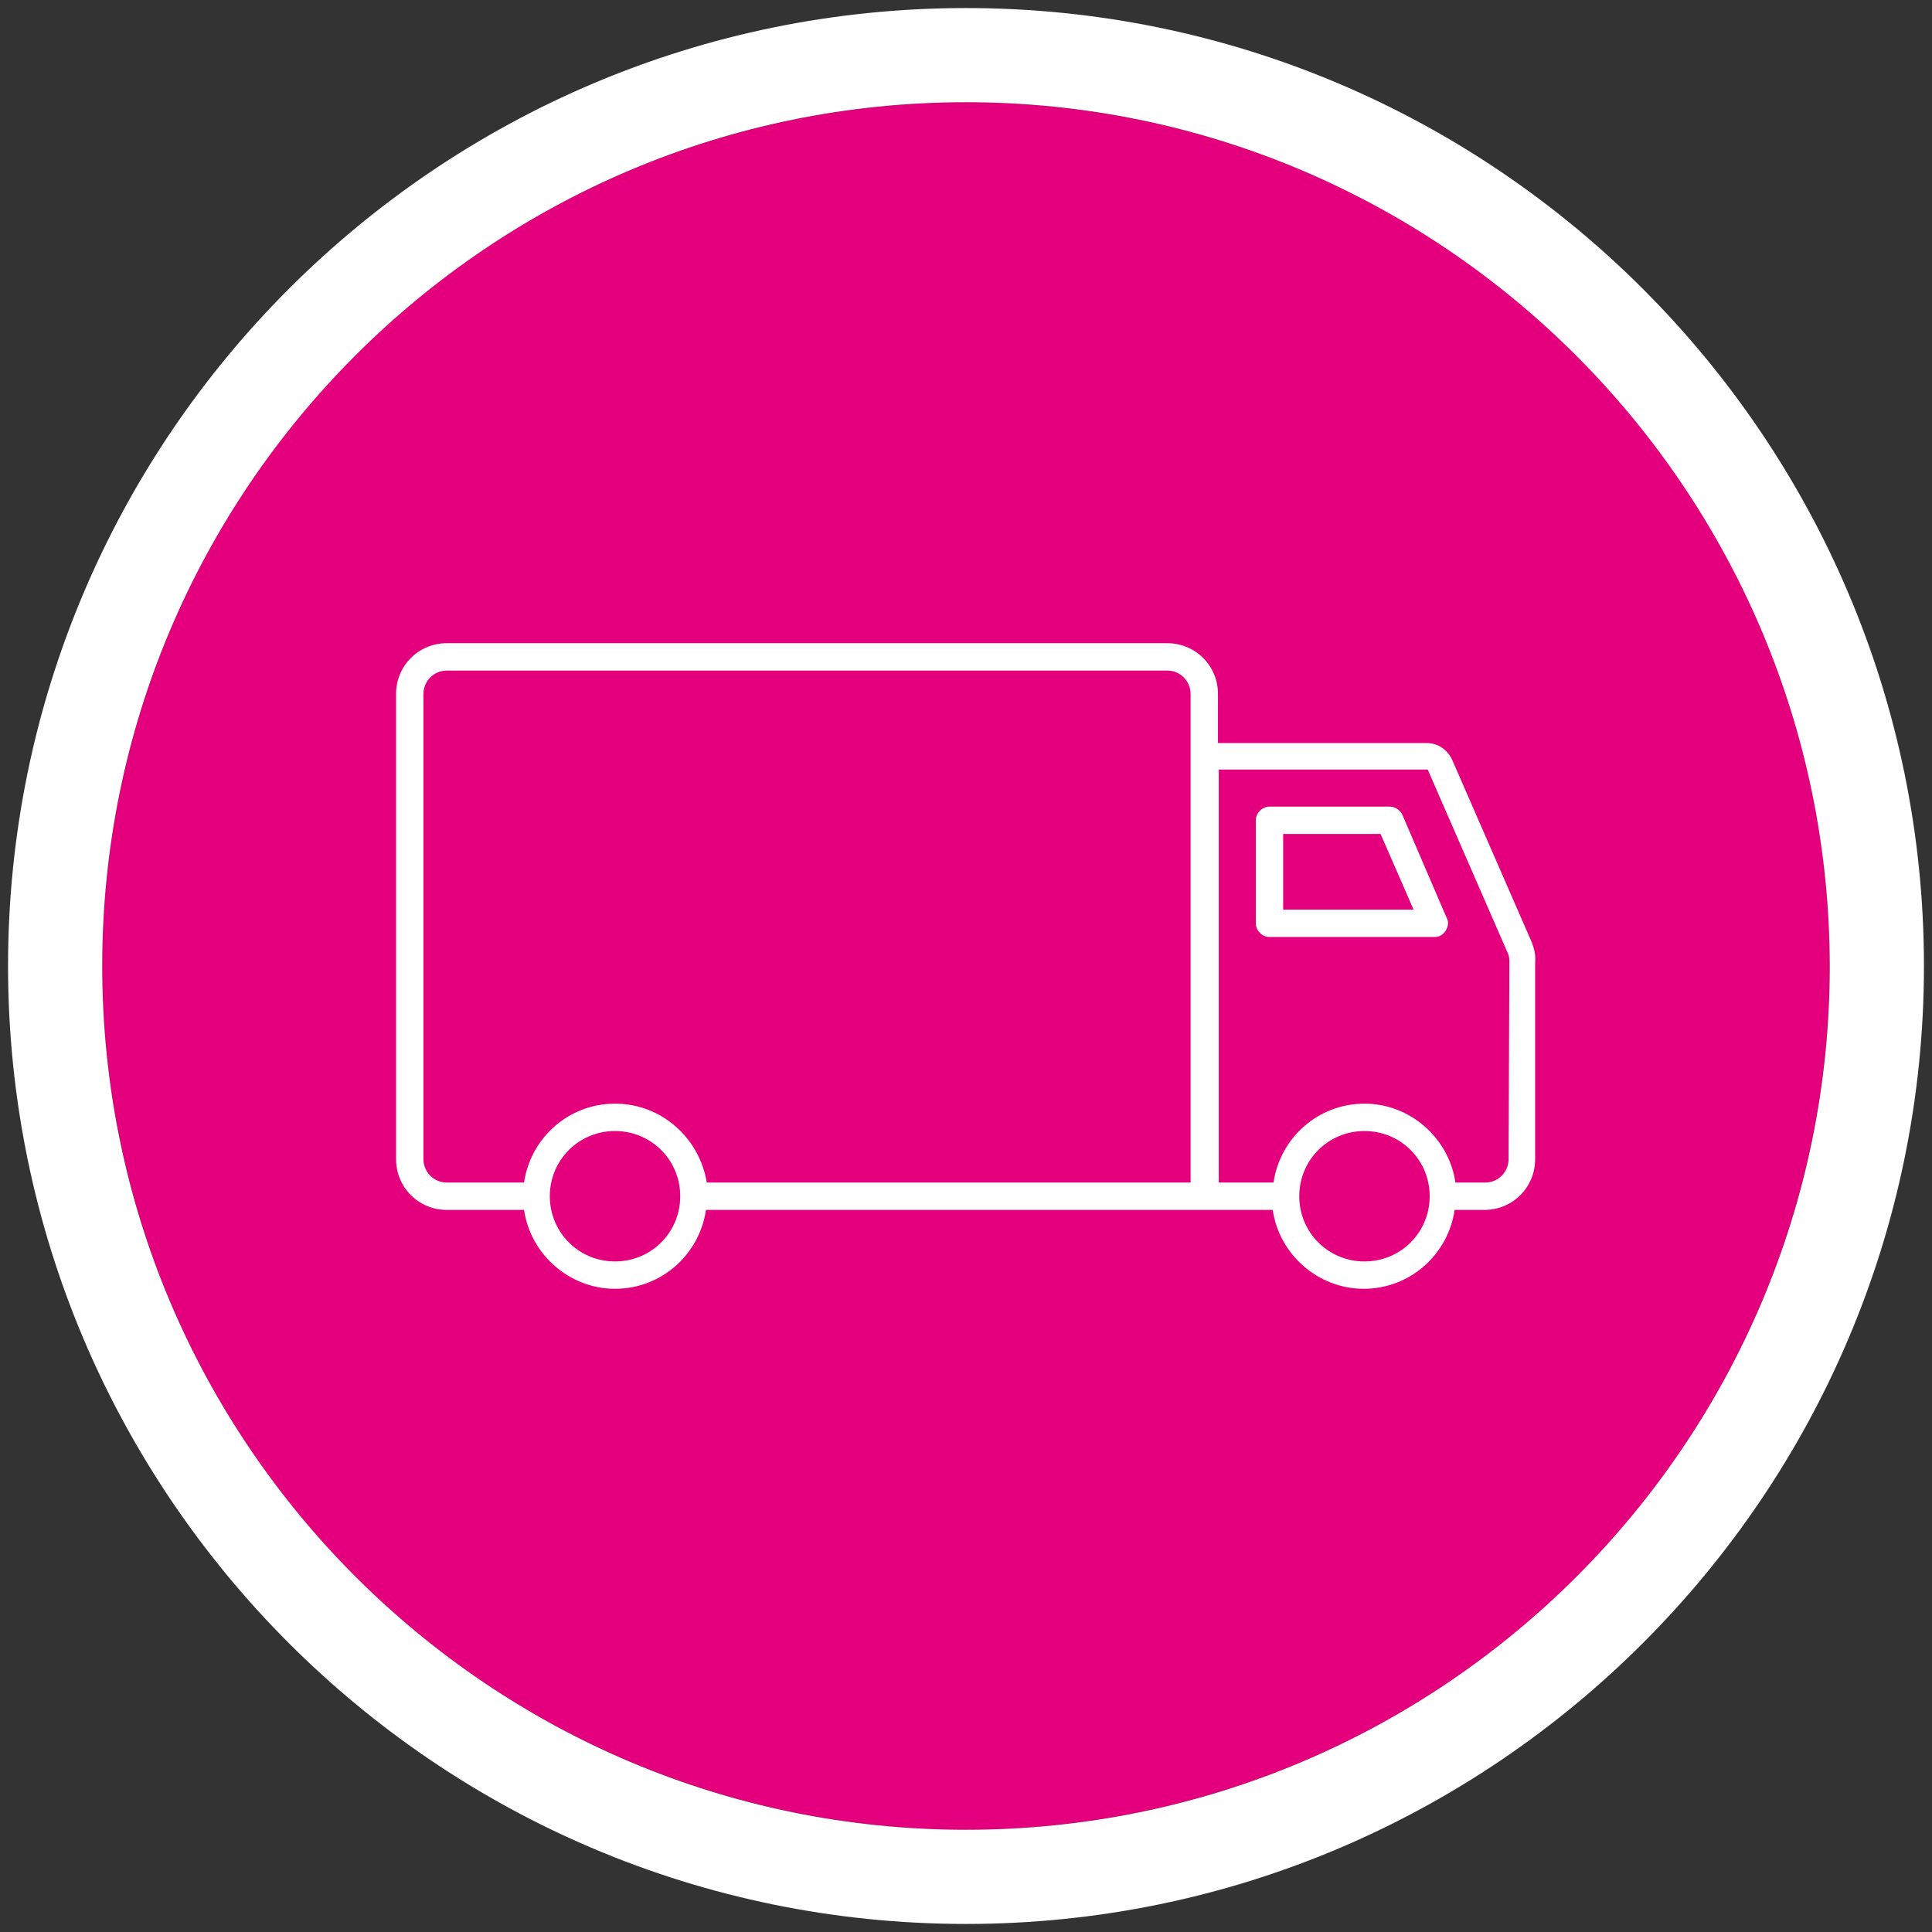
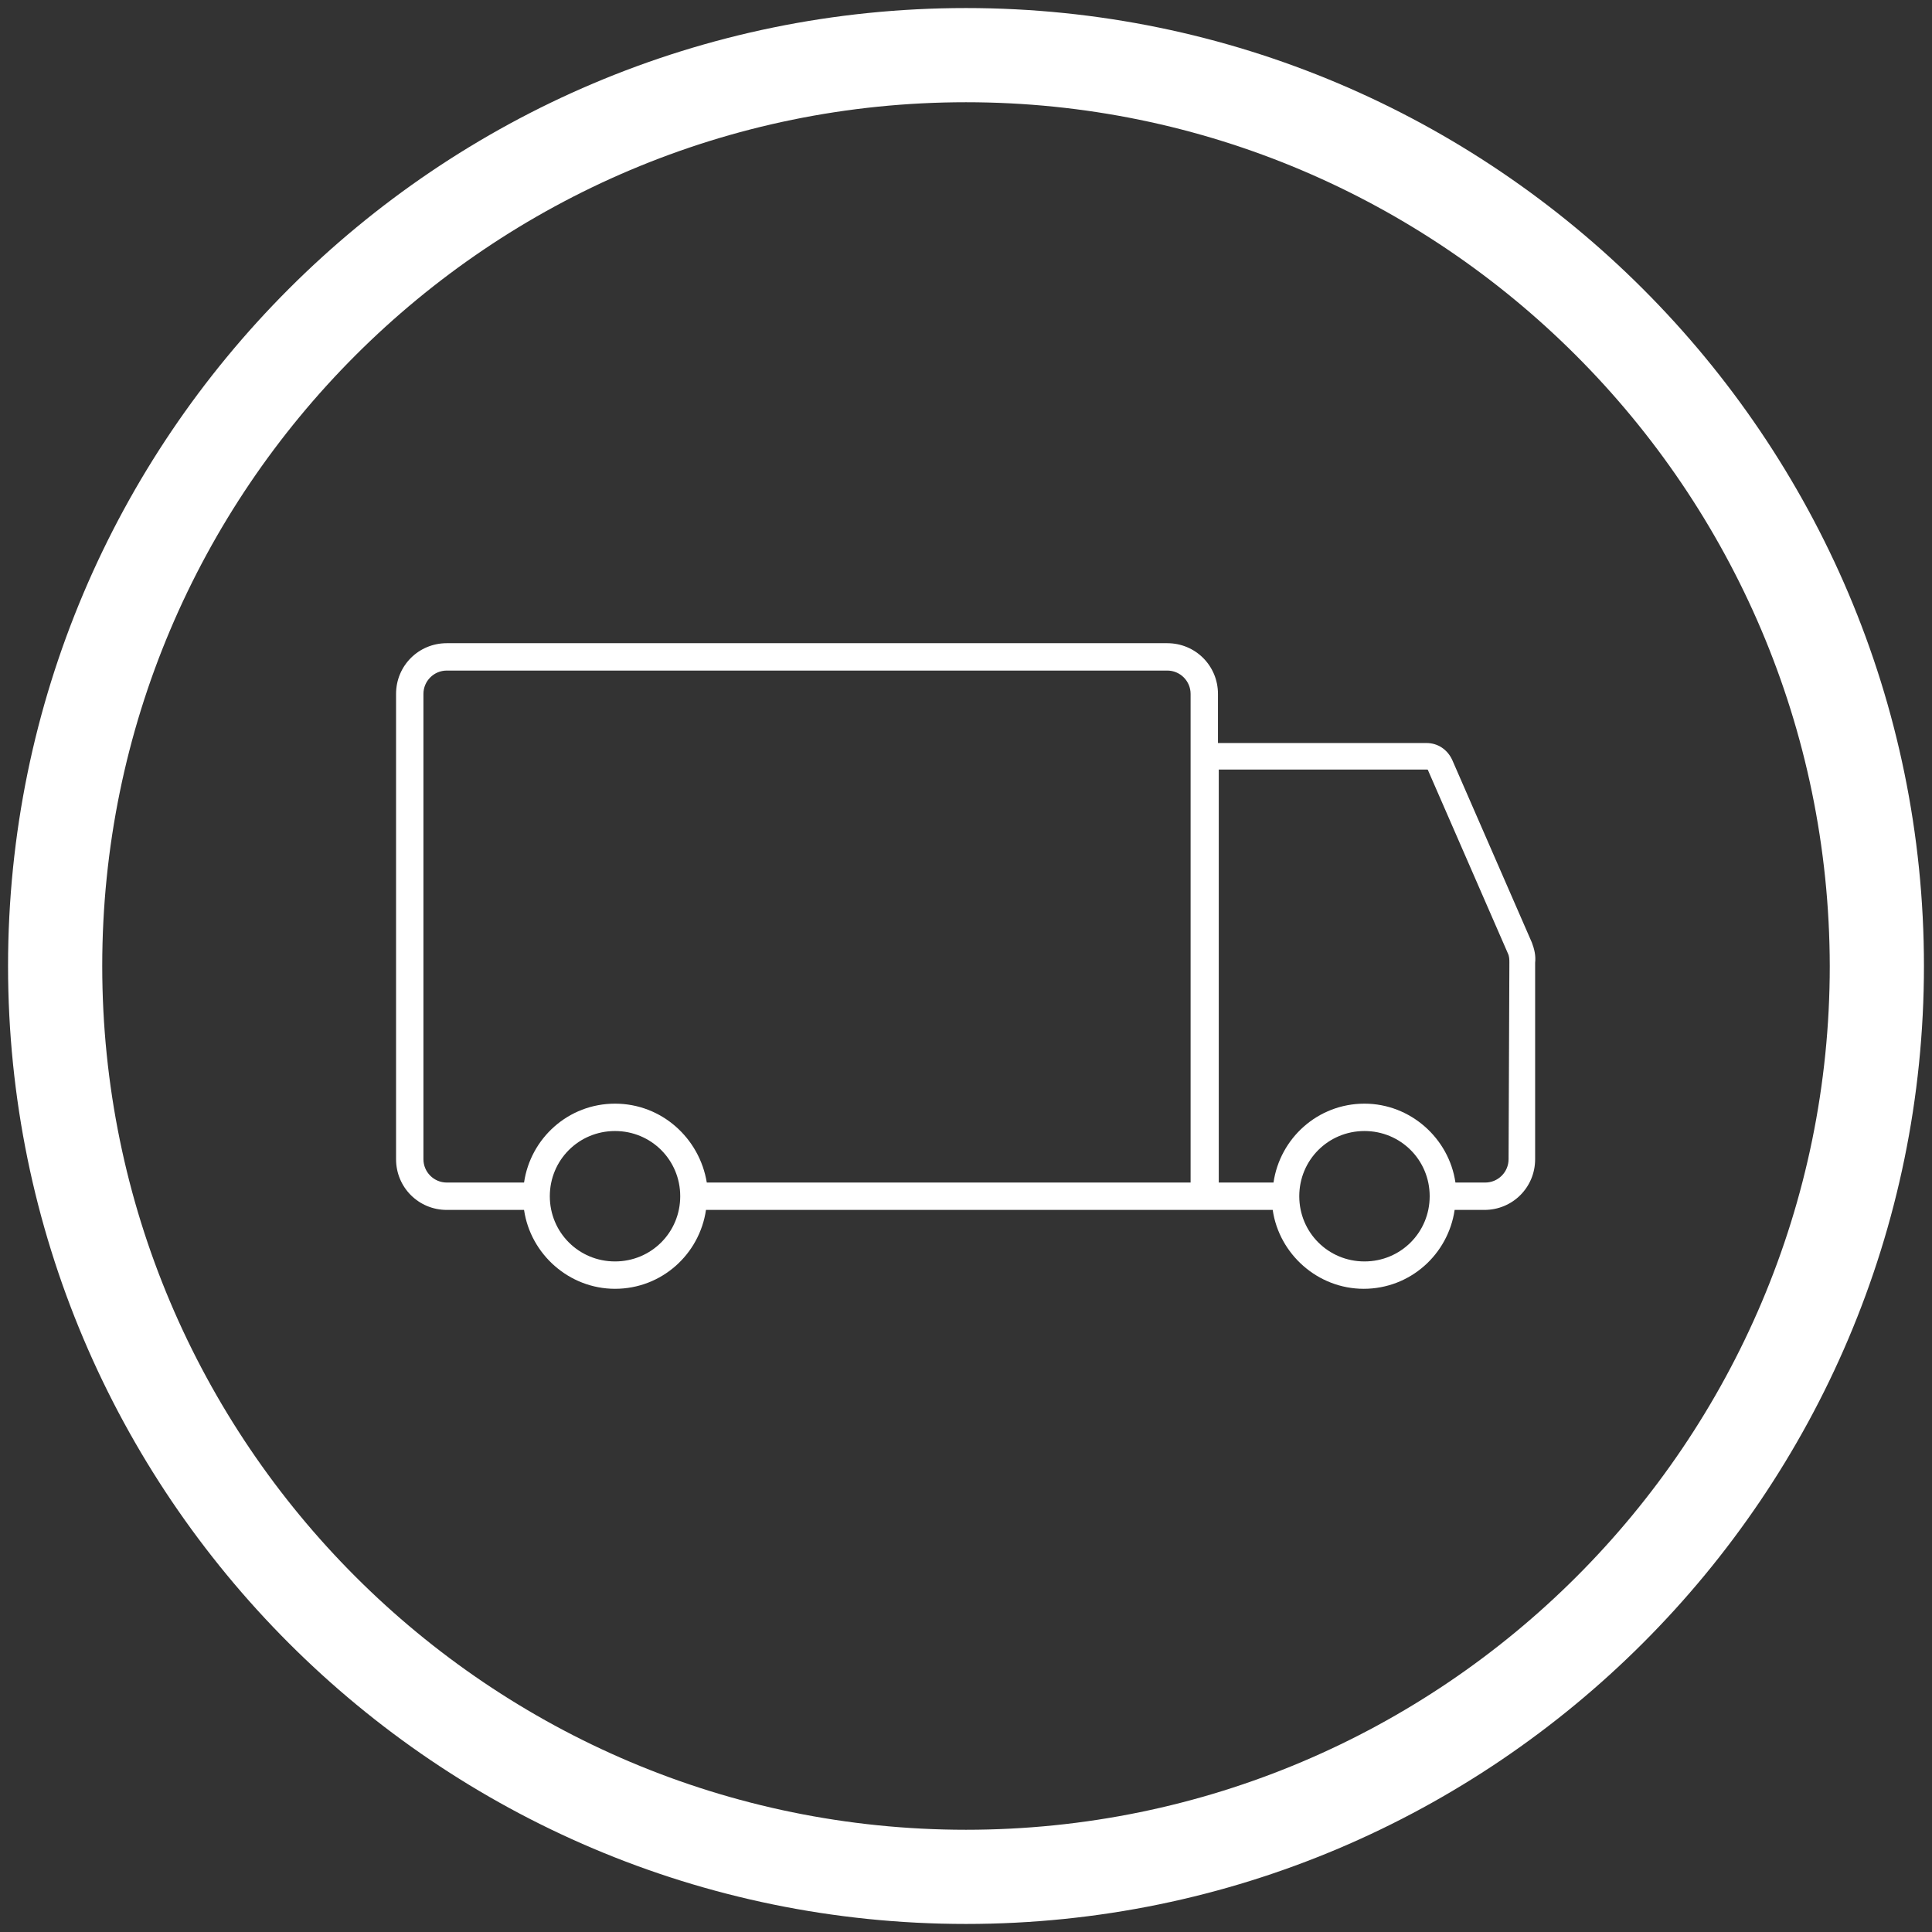
<svg xmlns="http://www.w3.org/2000/svg" version="1.1" id="Ebene_1" x="0px" y="0px" viewBox="0 0 240 240" style="enable-background:new 0 0 240 240;" xml:space="preserve">
  <rect x="0" y="0" width="240" height="240" fill="#333333" stroke="none" />
  <style type="text/css">
	.st0{fill:#E4007D;}
	.st1{fill:#FFFFFF;}
</style>
  <g>
-     <circle class="st0" cx="120" cy="120" r="107.3" />
-   </g>
+     </g>
  <path class="st1" d="M120,239C54.3,239,1,185.6,1,120C1,54.4,54.3,1,120,1c65.6,0,119,53.4,119,119C239,185.6,185.6,239,120,239z   M120,12.7C60.8,12.7,12.7,60.8,12.7,120c0,59.2,48.1,107.3,107.3,107.3c59.2,0,107.3-48.1,107.3-107.3  C227.2,60.8,179.1,12.7,120,12.7z" />
  <g>
    <path class="st1" d="M190.3,117.1l-9.9-22.7c-0.6-1.3-1.8-2.1-3.2-2.1h-25.9v-6.1c0-3.5-2.8-6.3-6.3-6.3H55.5   c-3.5,0-6.3,2.8-6.3,6.3V144c0,3.5,2.8,6.3,6.3,6.3h9.6c0.8,5.5,5.6,9.8,11.3,9.8c5.8,0,10.5-4.3,11.3-9.8h61.9h8.5   c0.8,5.5,5.6,9.8,11.3,9.8c5.8,0,10.5-4.3,11.3-9.8h3.7c3.5,0,6.3-2.8,6.3-6.3v-24.4C190.8,118.7,190.6,117.9,190.3,117.1z    M76.4,156.7c-4.5,0-8.1-3.6-8.1-8.1s3.6-8.1,8.1-8.1s8.1,3.6,8.1,8.1S80.9,156.7,76.4,156.7z M76.4,137.1   c-5.8,0-10.5,4.3-11.3,9.8h-9.6c-1.6,0-2.9-1.3-2.9-2.9V86.2c0-1.6,1.3-2.9,2.9-2.9H145c1.6,0,2.9,1.3,2.9,2.9V94v52.9H87.8   C86.9,141.4,82.2,137.1,76.4,137.1z M169.5,156.7c-4.5,0-8.1-3.6-8.1-8.1s3.6-8.1,8.1-8.1s8.1,3.6,8.1,8.1S174,156.7,169.5,156.7z    M187.4,144c0,1.6-1.3,2.9-2.9,2.9h-3.7c-0.8-5.5-5.6-9.8-11.3-9.8c-5.8,0-10.5,4.3-11.3,9.8h-6.8V95.6h25.9c0,0,0.1,0,0.1,0.1   l9.9,22.7c0.2,0.4,0.2,0.8,0.2,1.2L187.4,144L187.4,144z" />
-     <path class="st1" d="M174.2,101.2c-0.3-0.6-0.9-1-1.6-1h-14.9c-0.9,0-1.7,0.8-1.7,1.7v12.8c0,0.9,0.8,1.7,1.7,1.7h20.5   c0.6,0,1.1-0.3,1.4-0.8c0.3-0.5,0.4-1.1,0.1-1.6L174.2,101.2z M159.4,113v-9.4h12.1l4.1,9.4H159.4z" />
  </g>
</svg>